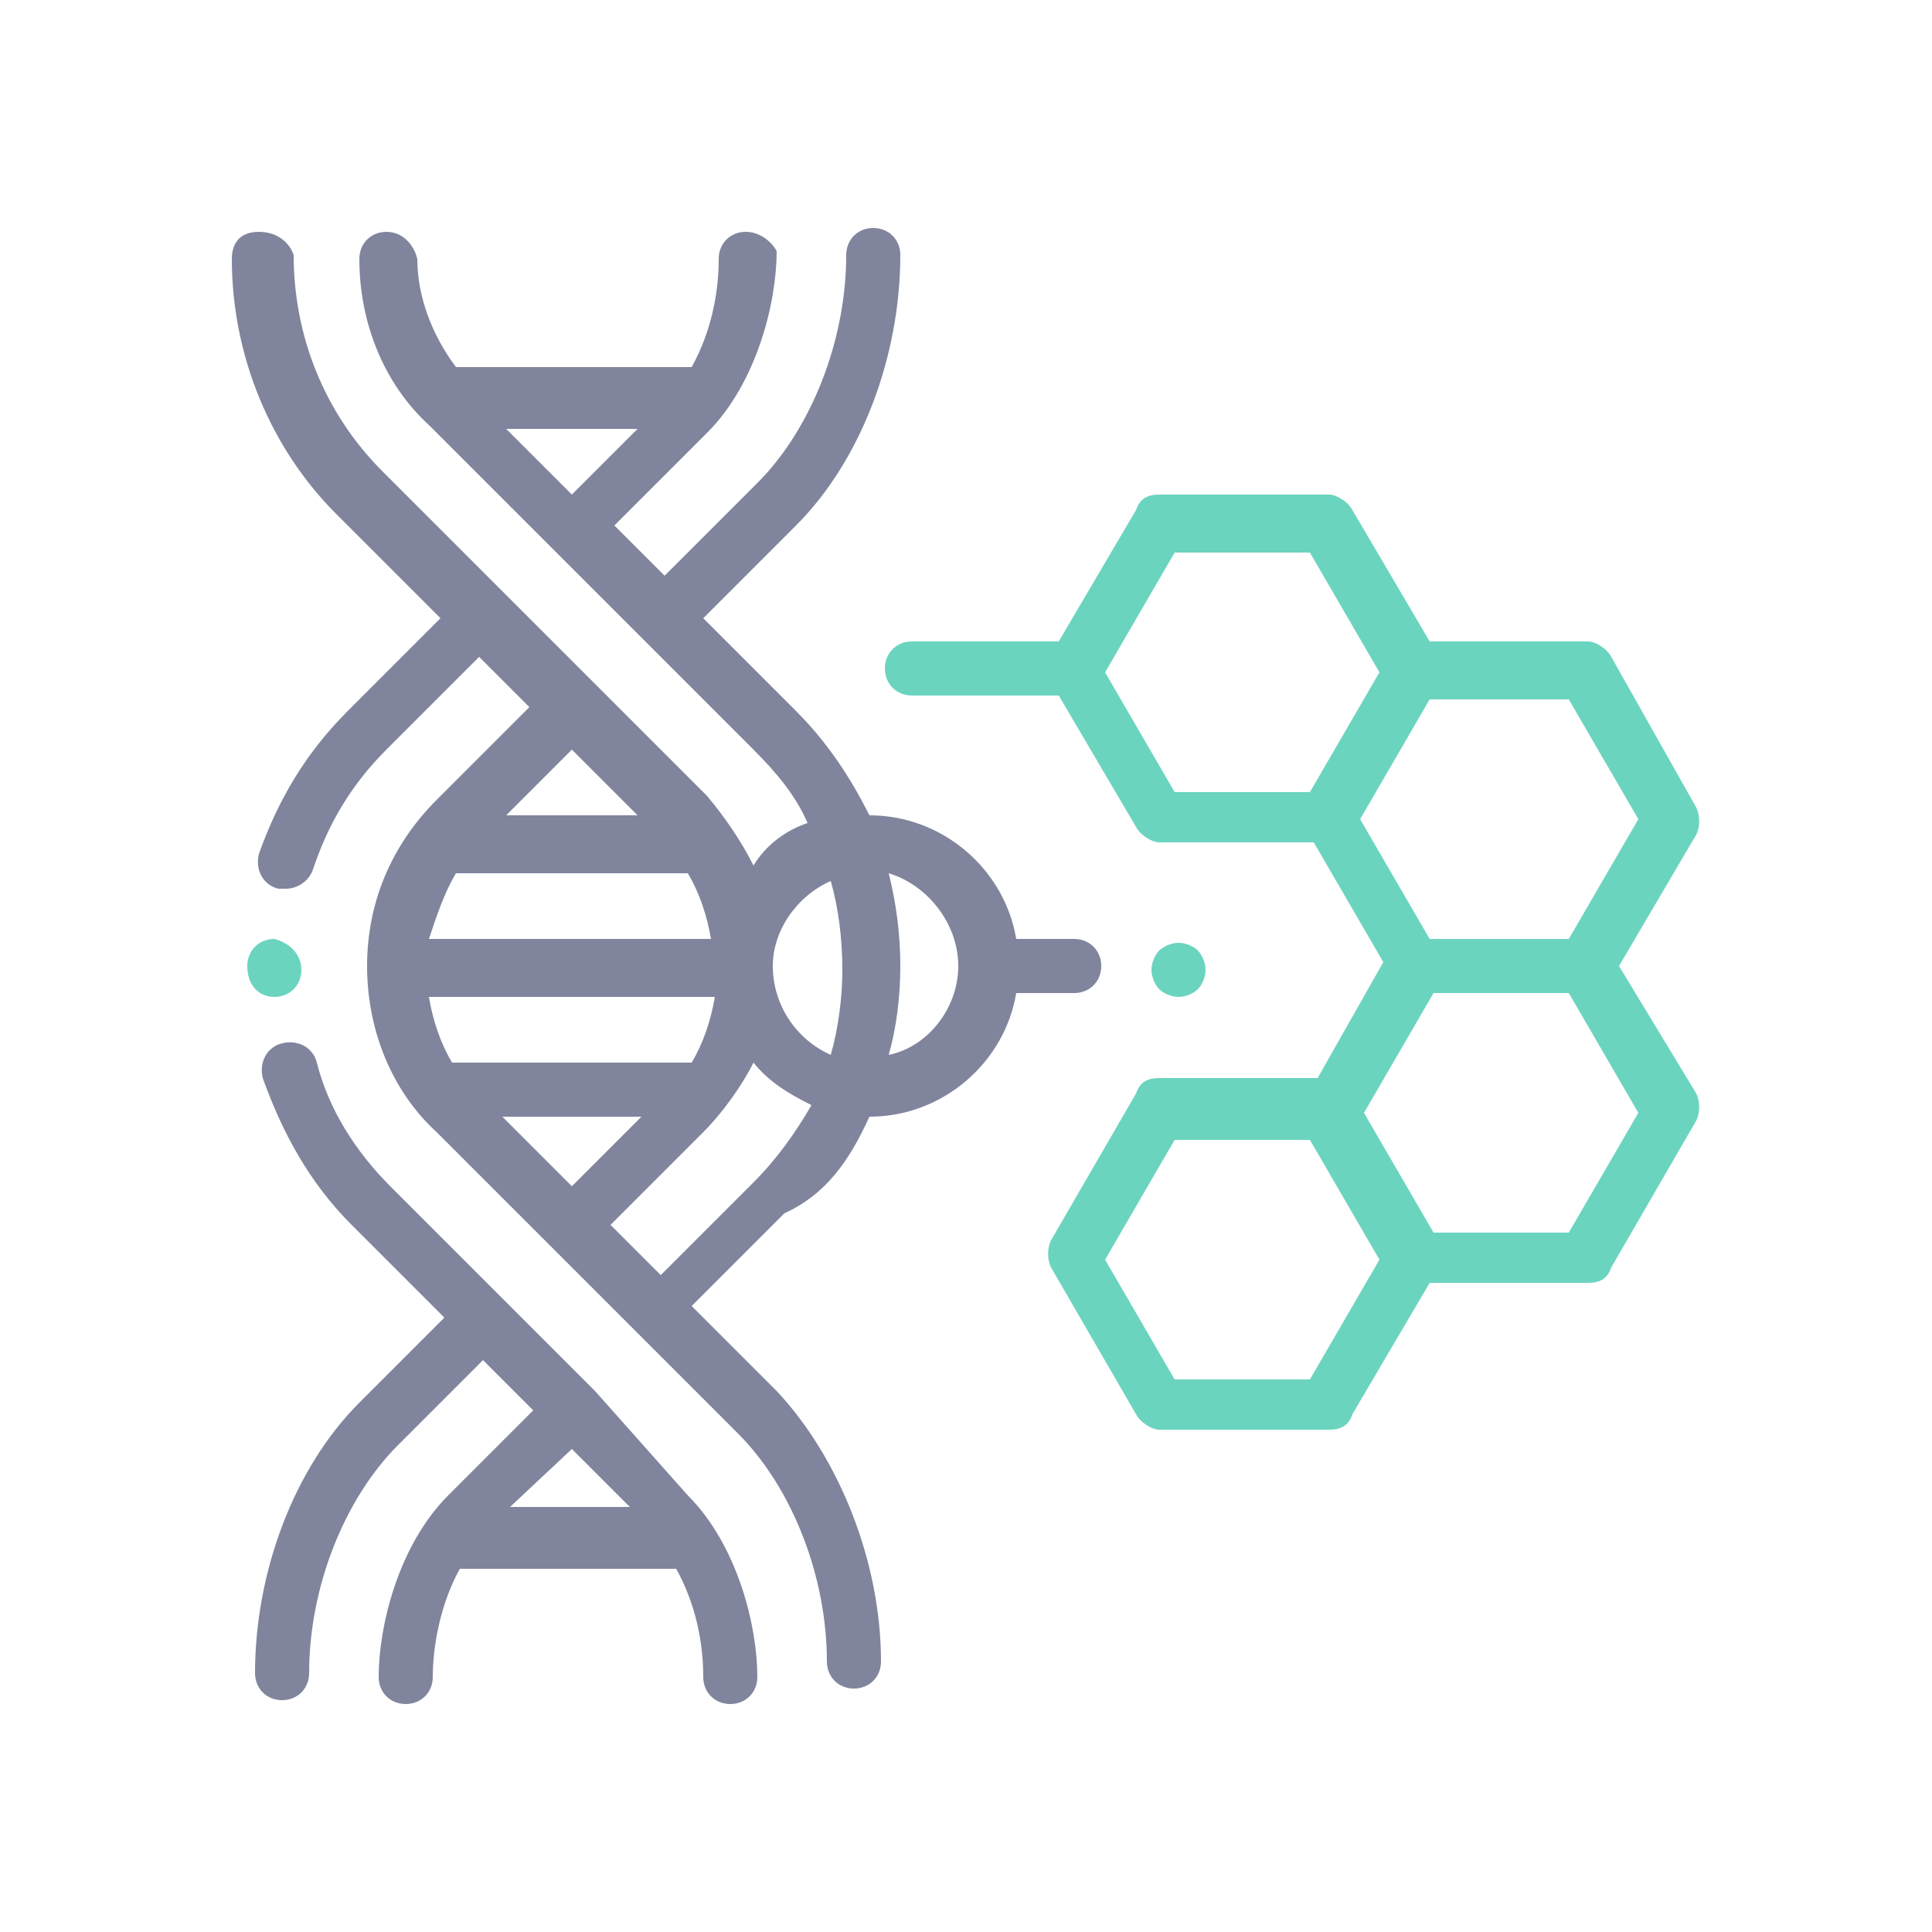
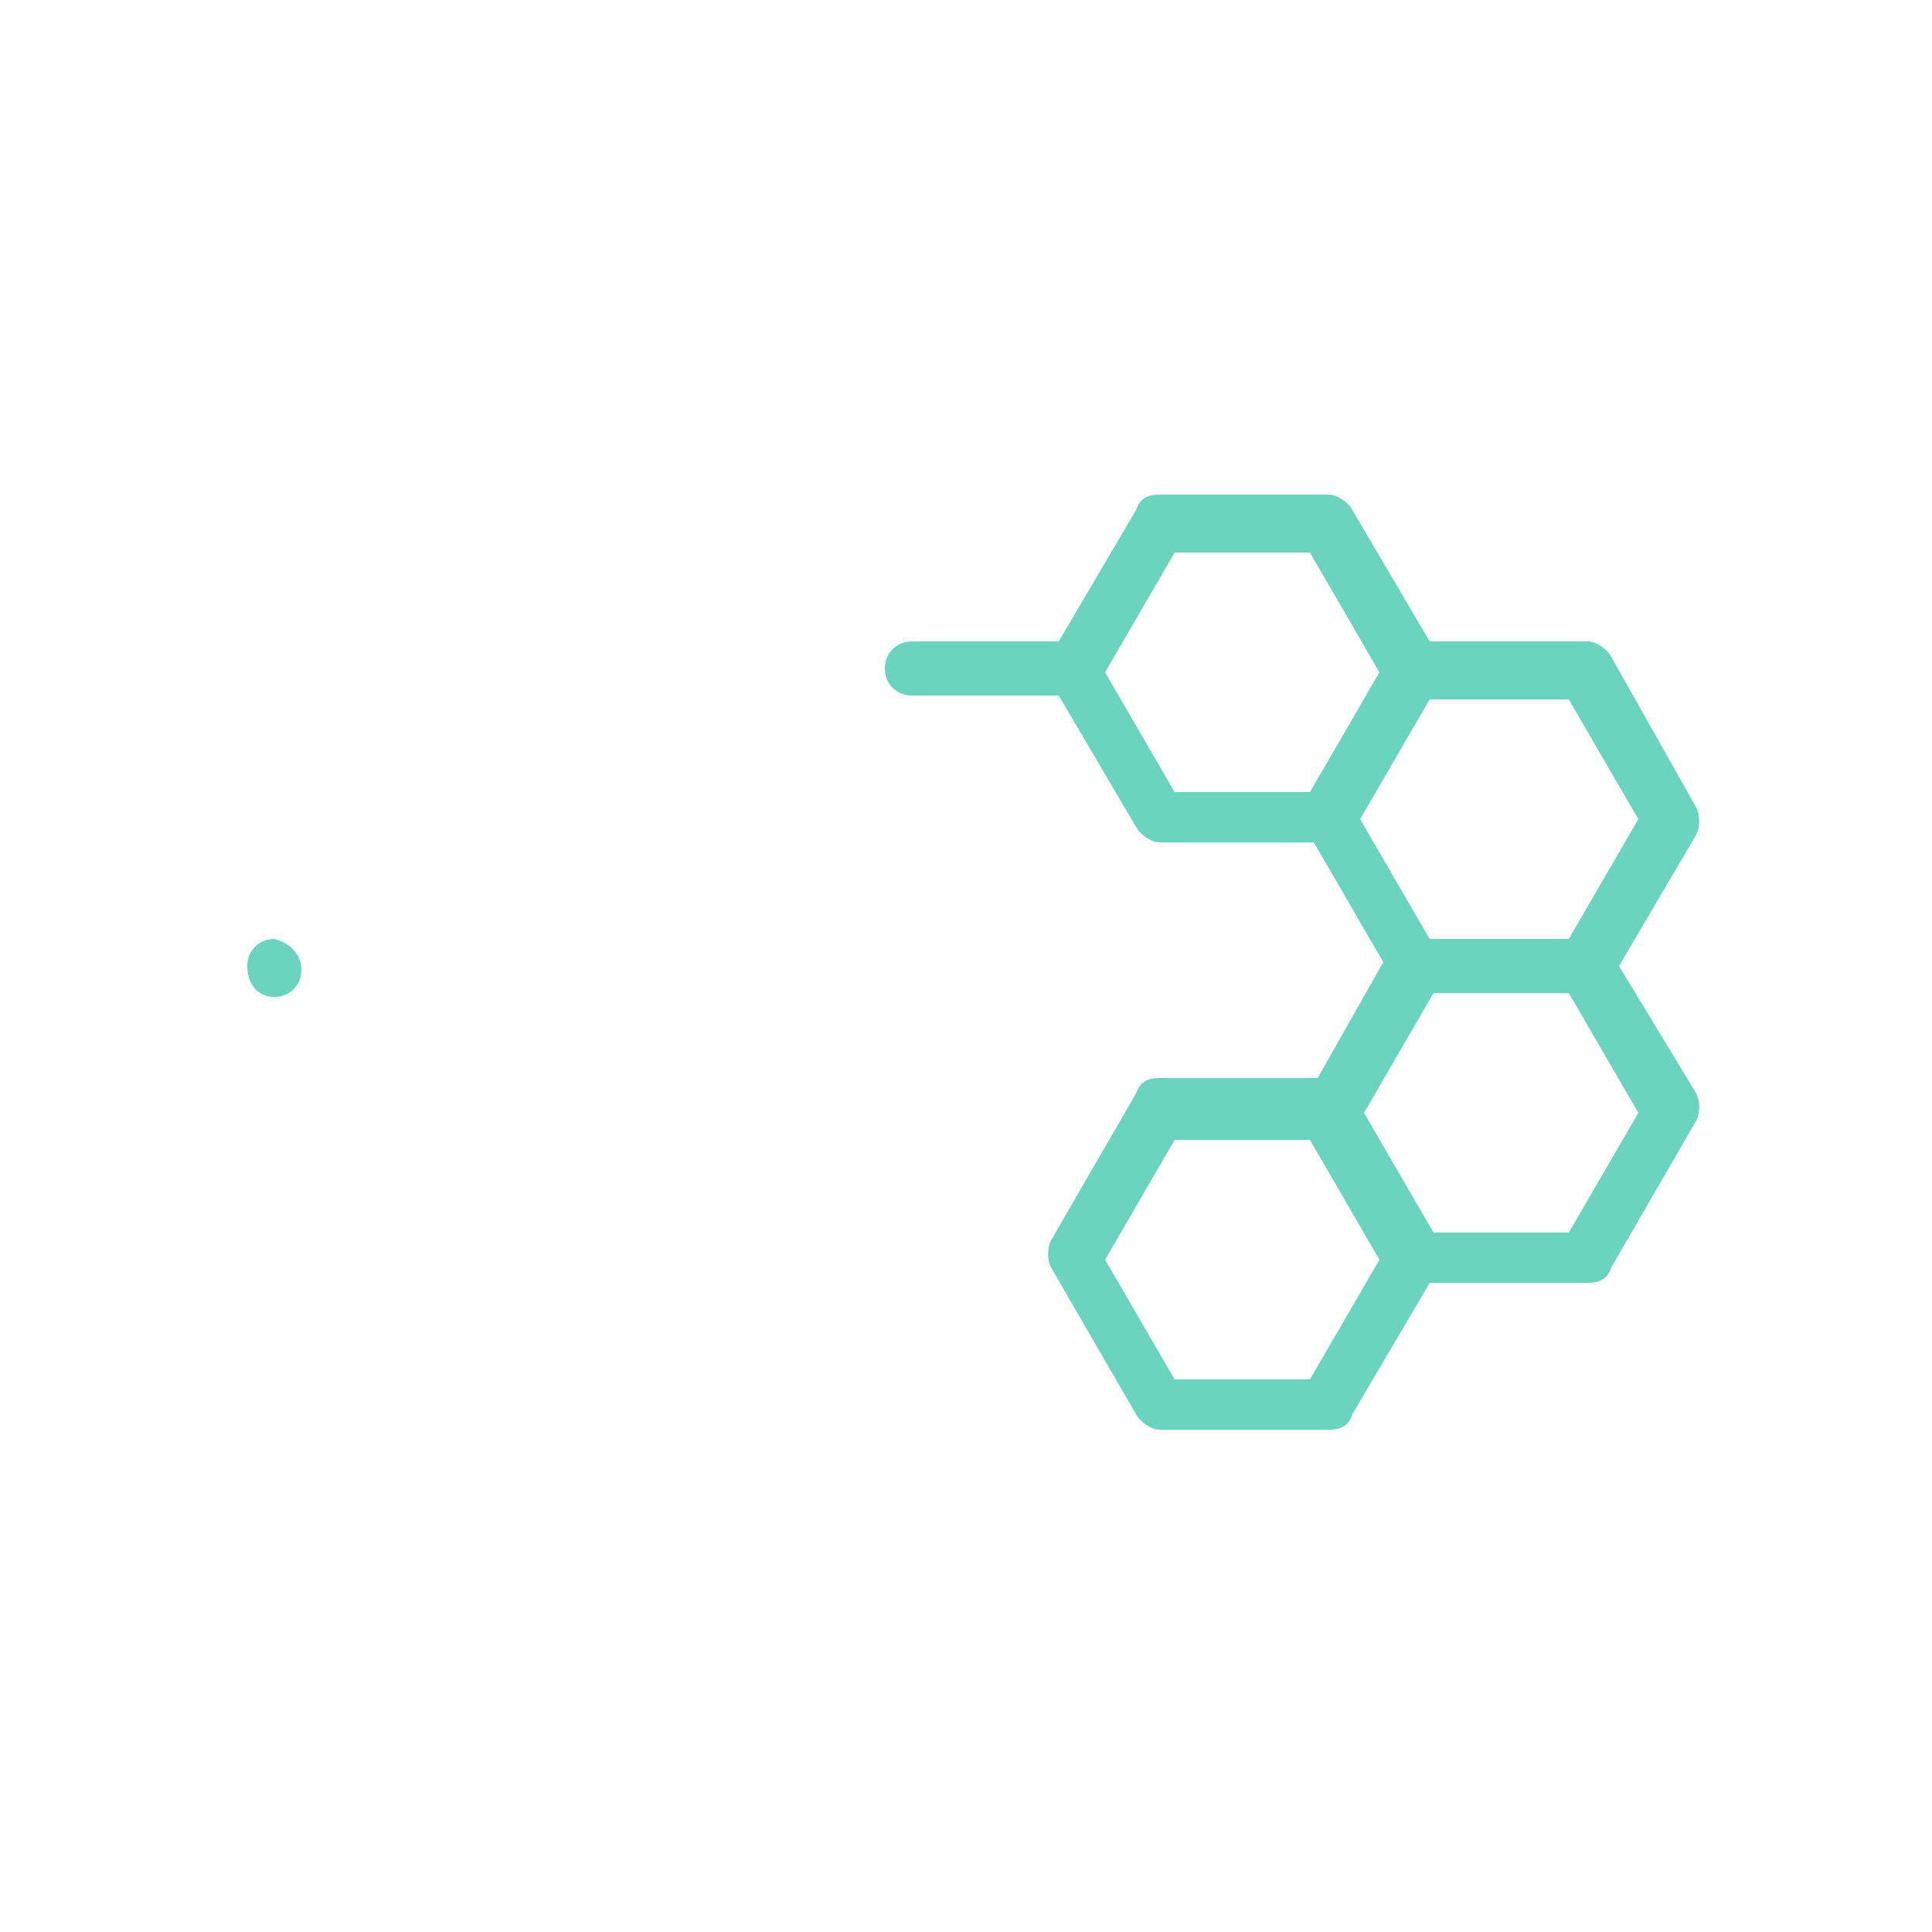
<svg xmlns="http://www.w3.org/2000/svg" version="1.1" id="Слой_1" x="0px" y="0px" viewBox="0 0 50 50" style="enable-background:new 0 0 50 50;" xml:space="preserve">
  <style type="text/css">
	.st0{fill:#80859D;}
	.st1{fill:#6BD4BF;}
	.st2{clip-path:url(#SVGID_2_);}
	.st3{clip-path:url(#SVGID_4_);fill:#6BD4BF;}
</style>
  <g>
    <path class="st1" d="M7.1,25.8c0.4,0,0.7-0.3,0.7-0.7c0-0.4-0.3-0.7-0.7-0.8c0,0,0,0,0,0c-0.4,0-0.7,0.3-0.7,0.7v0   C6.4,25.5,6.7,25.8,7.1,25.8z" />
-     <path class="st0" d="M22.5,28.9c1.9,0,3.5-1.4,3.8-3.2h1.5c0.4,0,0.7-0.3,0.7-0.7s-0.3-0.7-0.7-0.7h-1.5c-0.3-1.8-1.9-3.2-3.8-3.2   c0,0,0,0,0,0c-0.5-1-1.1-1.9-1.9-2.7l-2.4-2.4l2.4-2.4c1.7-1.7,2.7-4.4,2.7-7c0-0.4-0.3-0.7-0.7-0.7s-0.7,0.3-0.7,0.7   c0,2.2-0.9,4.5-2.3,5.9l-2.4,2.4l-1.3-1.3l2.4-2.4c1.3-1.3,1.8-3.4,1.8-4.7C20,6.3,19.7,6,19.3,6c-0.4,0-0.7,0.3-0.7,0.7   c0,0.9-0.2,1.9-0.7,2.8h-6.1c-0.6-0.8-1-1.8-1-2.8C10.7,6.3,10.4,6,10,6S9.3,6.3,9.3,6.7c0,1.6,0.6,3.2,1.8,4.3l8.4,8.4   c0.6,0.6,1.1,1.2,1.4,1.9c-0.6,0.2-1.1,0.6-1.4,1.1c-0.3-0.6-0.7-1.2-1.2-1.8l-8.4-8.4c-1.5-1.5-2.3-3.5-2.3-5.6   C7.5,6.3,7.2,6,6.7,6S6,6.3,6,6.7c0,2.5,1,4.9,2.7,6.6l2.7,2.7l-2.4,2.4c-1.1,1.1-1.8,2.3-2.3,3.7c-0.1,0.4,0.1,0.8,0.5,0.9   c0.1,0,0.2,0,0.2,0c0.3,0,0.6-0.2,0.7-0.5c0.4-1.2,1-2.2,1.9-3.1l2.4-2.4l1.3,1.3l-2.4,2.4c-1.2,1.2-1.8,2.7-1.8,4.3   c0,1.6,0.6,3.2,1.8,4.3l5.2,5.2c0,0,0,0,0,0c0,0,0.1,0.1,0.1,0.1l2.5,2.5c1.4,1.4,2.3,3.7,2.3,5.9c0,0.4,0.3,0.7,0.7,0.7   c0.4,0,0.7-0.3,0.7-0.7c0-2.6-1.1-5.3-2.7-7l-2.2-2.2l2.4-2.4C21.4,30.9,22,30,22.5,28.9z M13.1,11.1h3.4l-1.7,1.7L13.1,11.1z    M24.8,25c0,1.1-0.8,2.1-1.8,2.3c0.2-0.7,0.3-1.5,0.3-2.3c0-0.8-0.1-1.6-0.3-2.4C24,22.9,24.8,23.9,24.8,25z M21.5,22.8   c0.2,0.7,0.3,1.5,0.3,2.3c0,0.7-0.1,1.5-0.3,2.2C20.6,26.9,20,26,20,25C20,24.1,20.6,23.2,21.5,22.8z M13,28.9h3.6l-1.8,1.8   L13,28.9z M11.8,22.6h6c0.3,0.5,0.5,1.1,0.6,1.7h-7.3C11.3,23.7,11.5,23.1,11.8,22.6z M18.5,25.8c-0.1,0.6-0.3,1.2-0.6,1.7h-6.2   c-0.3-0.5-0.5-1.1-0.6-1.7H18.5z M16.5,21.1h-3.4l1.7-1.7L16.5,21.1z M17.1,33l-1.3-1.3l2.4-2.4c0.5-0.5,1-1.2,1.3-1.8   c0.4,0.5,0.9,0.8,1.5,1.1c-0.4,0.7-0.9,1.4-1.5,2L17.1,33z" />
-     <path class="st0" d="M15.4,36c0,0-0.1-0.1-0.1-0.1l-5.2-5.2c-0.9-0.9-1.6-2-1.9-3.2c-0.1-0.4-0.5-0.6-0.9-0.5   c-0.4,0.1-0.6,0.5-0.5,0.9c0.5,1.4,1.2,2.7,2.3,3.8l2.4,2.4l-2.2,2.2c-1.7,1.7-2.7,4.4-2.7,7c0,0.4,0.3,0.7,0.7,0.7   c0.4,0,0.7-0.3,0.7-0.7c0-2.2,0.9-4.5,2.3-5.9l2.2-2.2l1.3,1.3l-2.2,2.2c-1.3,1.3-1.8,3.4-1.8,4.7c0,0.4,0.3,0.7,0.7,0.7   c0.4,0,0.7-0.3,0.7-0.7c0-0.8,0.2-1.9,0.7-2.8h5.6c0,0,0,0,0,0c0.5,0.9,0.7,1.9,0.7,2.8c0,0.4,0.3,0.7,0.7,0.7   c0.4,0,0.7-0.3,0.7-0.7c0-1.3-0.5-3.4-1.8-4.7L15.4,36z M14.8,37.5l1.5,1.5h-3.1L14.8,37.5z" />
    <path class="st1" d="M41.9,25l2-3.4c0.1-0.2,0.1-0.5,0-0.7L41.7,17c-0.1-0.2-0.4-0.4-0.6-0.4H37l-2-3.4c-0.1-0.2-0.4-0.4-0.6-0.4   h-4.4c-0.3,0-0.5,0.1-0.6,0.4l-2,3.4h-3.8c-0.4,0-0.7,0.3-0.7,0.7c0,0.4,0.3,0.7,0.7,0.7h3.8l2,3.4c0.1,0.2,0.4,0.4,0.6,0.4h4   l1.8,3.1l-1.7,3h-4.1c-0.3,0-0.5,0.1-0.6,0.4l-2.2,3.8c-0.1,0.2-0.1,0.5,0,0.7l2.2,3.8c0.1,0.2,0.4,0.4,0.6,0.4h4.4   c0.3,0,0.5-0.1,0.6-0.4l2-3.4h4.1c0.3,0,0.5-0.1,0.6-0.4l2.2-3.8c0.1-0.2,0.1-0.5,0-0.7L41.9,25z M42.4,21.2l-1.8,3.1H37l-1.8-3.1   l1.8-3.1h3.6L42.4,21.2z M28.6,17.4l1.8-3.1h3.5l1.8,3.1l-1.8,3.1h-3.5L28.6,17.4z M33.9,35.7h-3.5l-1.8-3.1l1.8-3.1h3.5l1.8,3.1   L33.9,35.7z M40.6,31.9h-3.5l-1.8-3.1l1.8-3.1h3.5l1.8,3.1L40.6,31.9z" />
-     <path class="st1" d="M30.5,25.8c0.2,0,0.4-0.1,0.5-0.2c0.1-0.1,0.2-0.3,0.2-0.5c0-0.2-0.1-0.4-0.2-0.5c-0.1-0.1-0.3-0.2-0.5-0.2   c-0.2,0-0.4,0.1-0.5,0.2c-0.1,0.1-0.2,0.3-0.2,0.5c0,0.2,0.1,0.4,0.2,0.5C30.1,25.7,30.3,25.8,30.5,25.8z" />
  </g>
</svg>